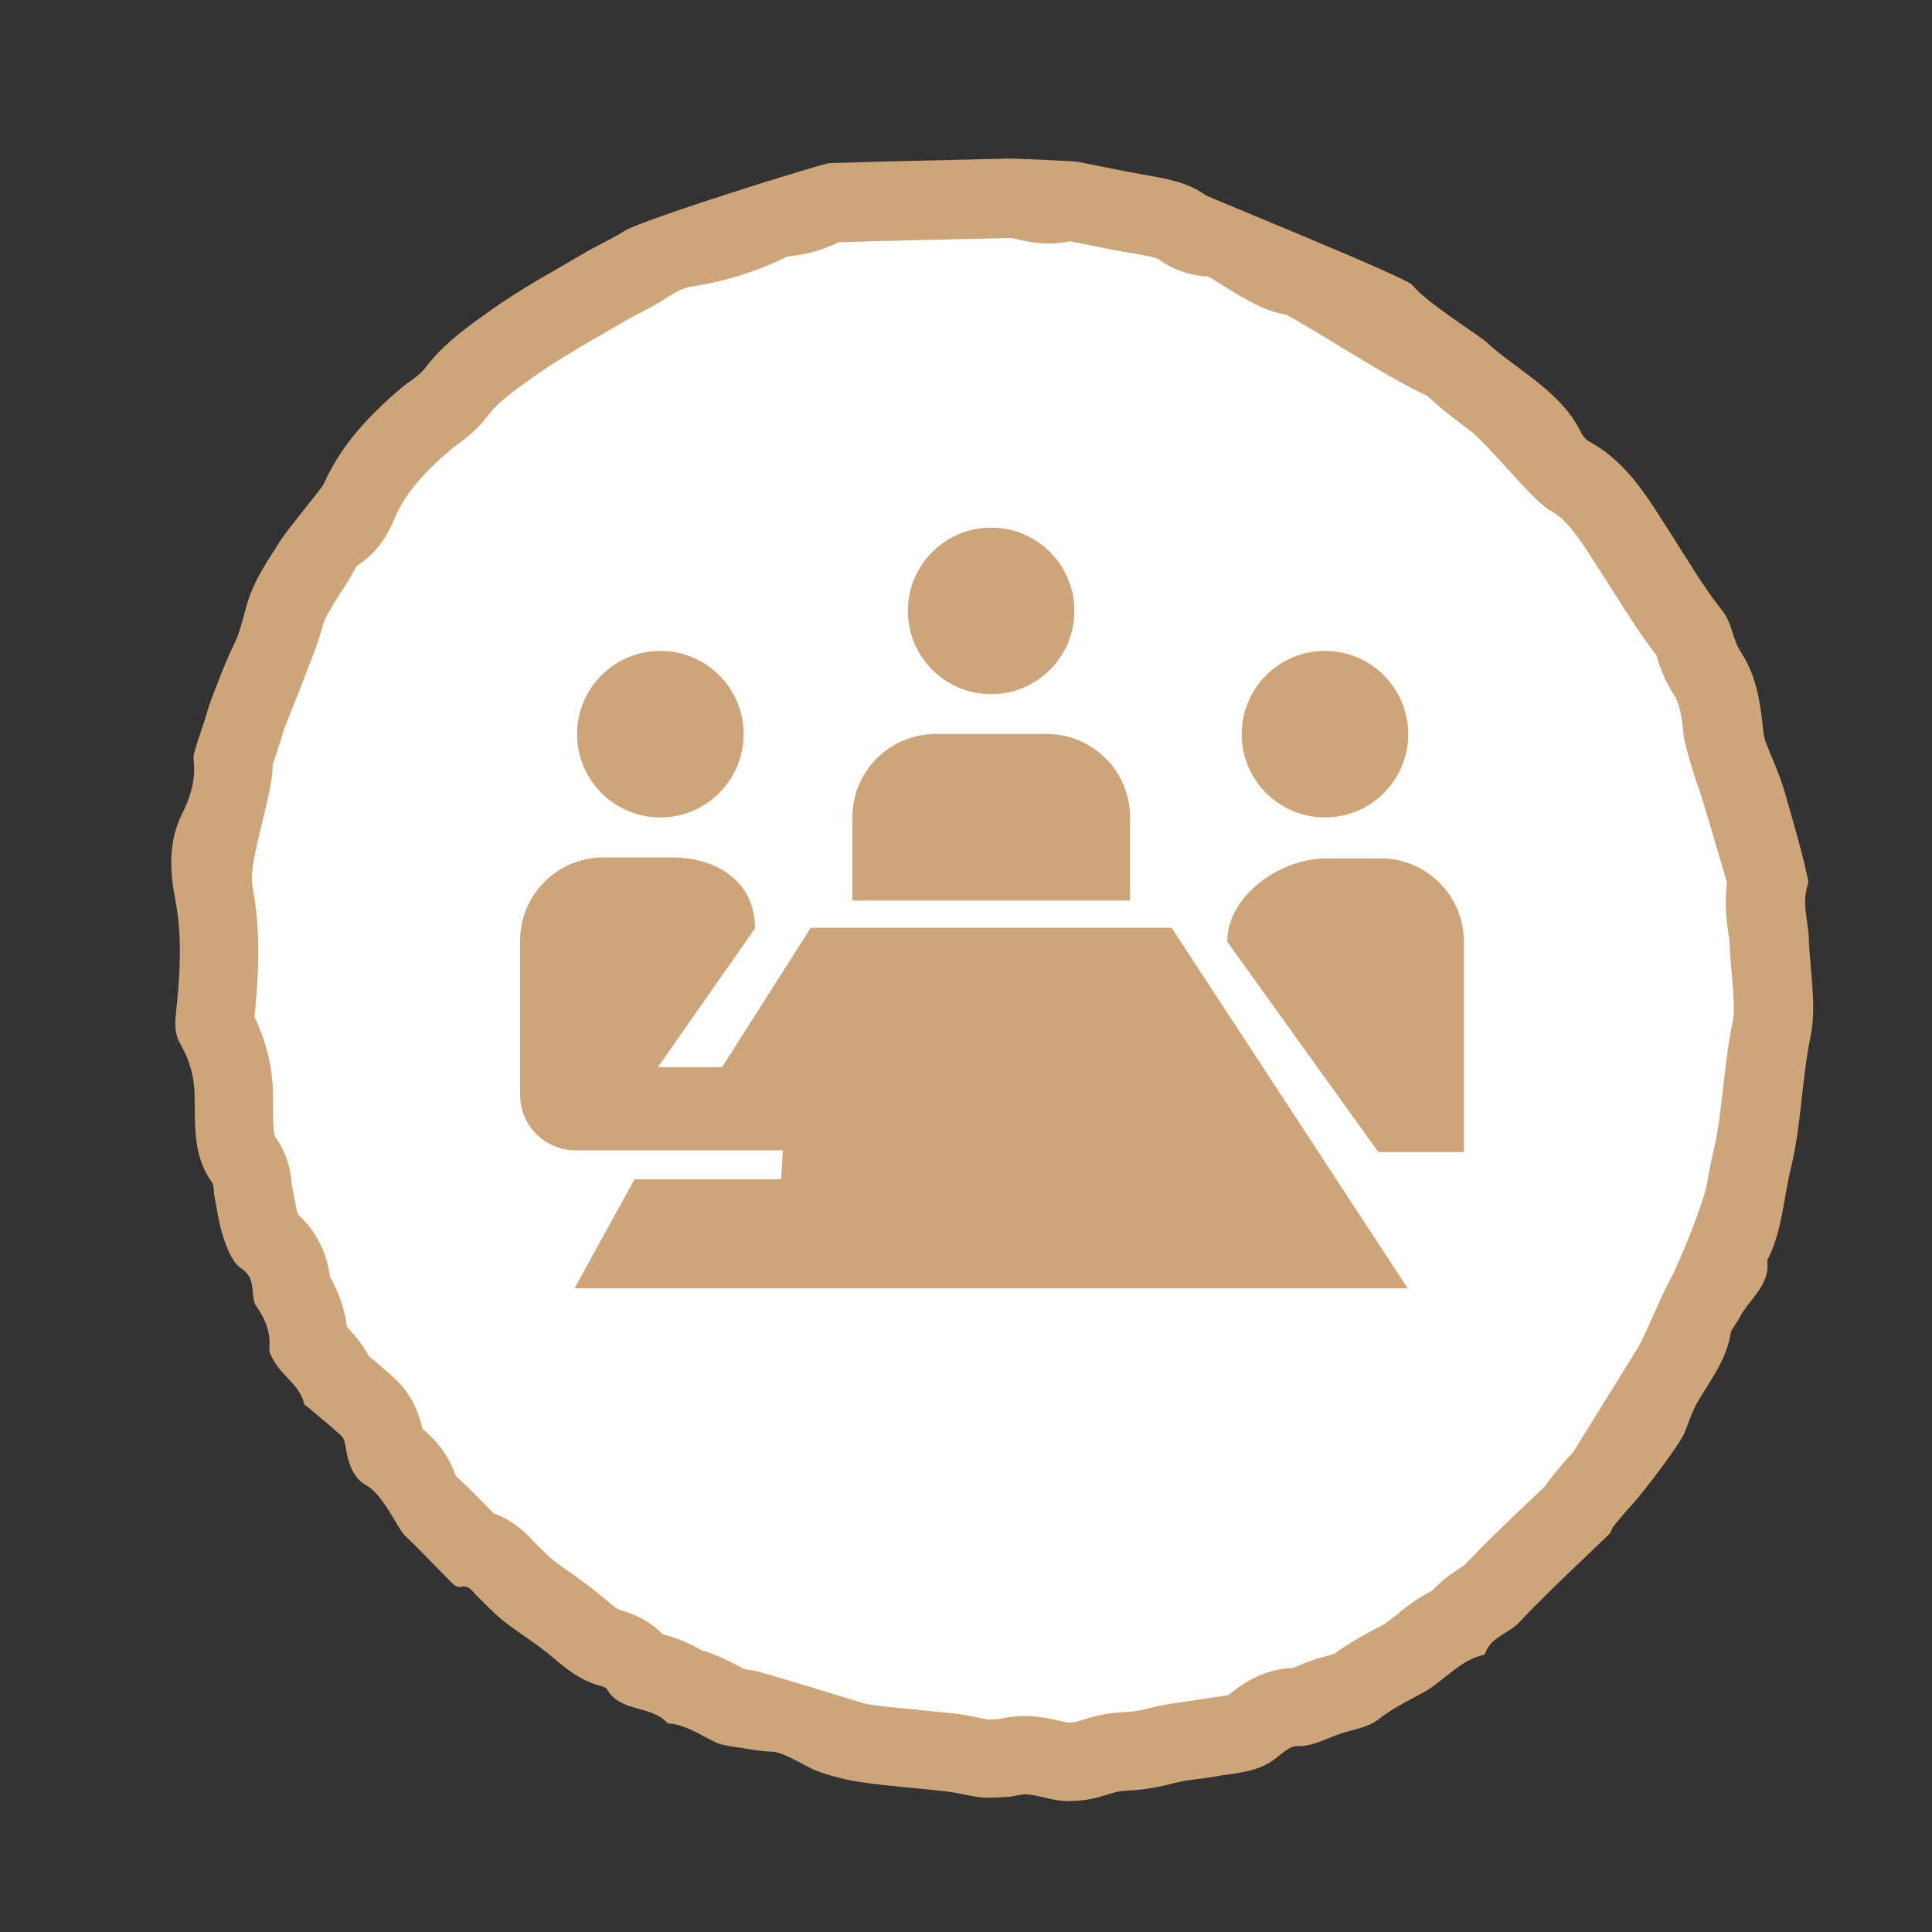
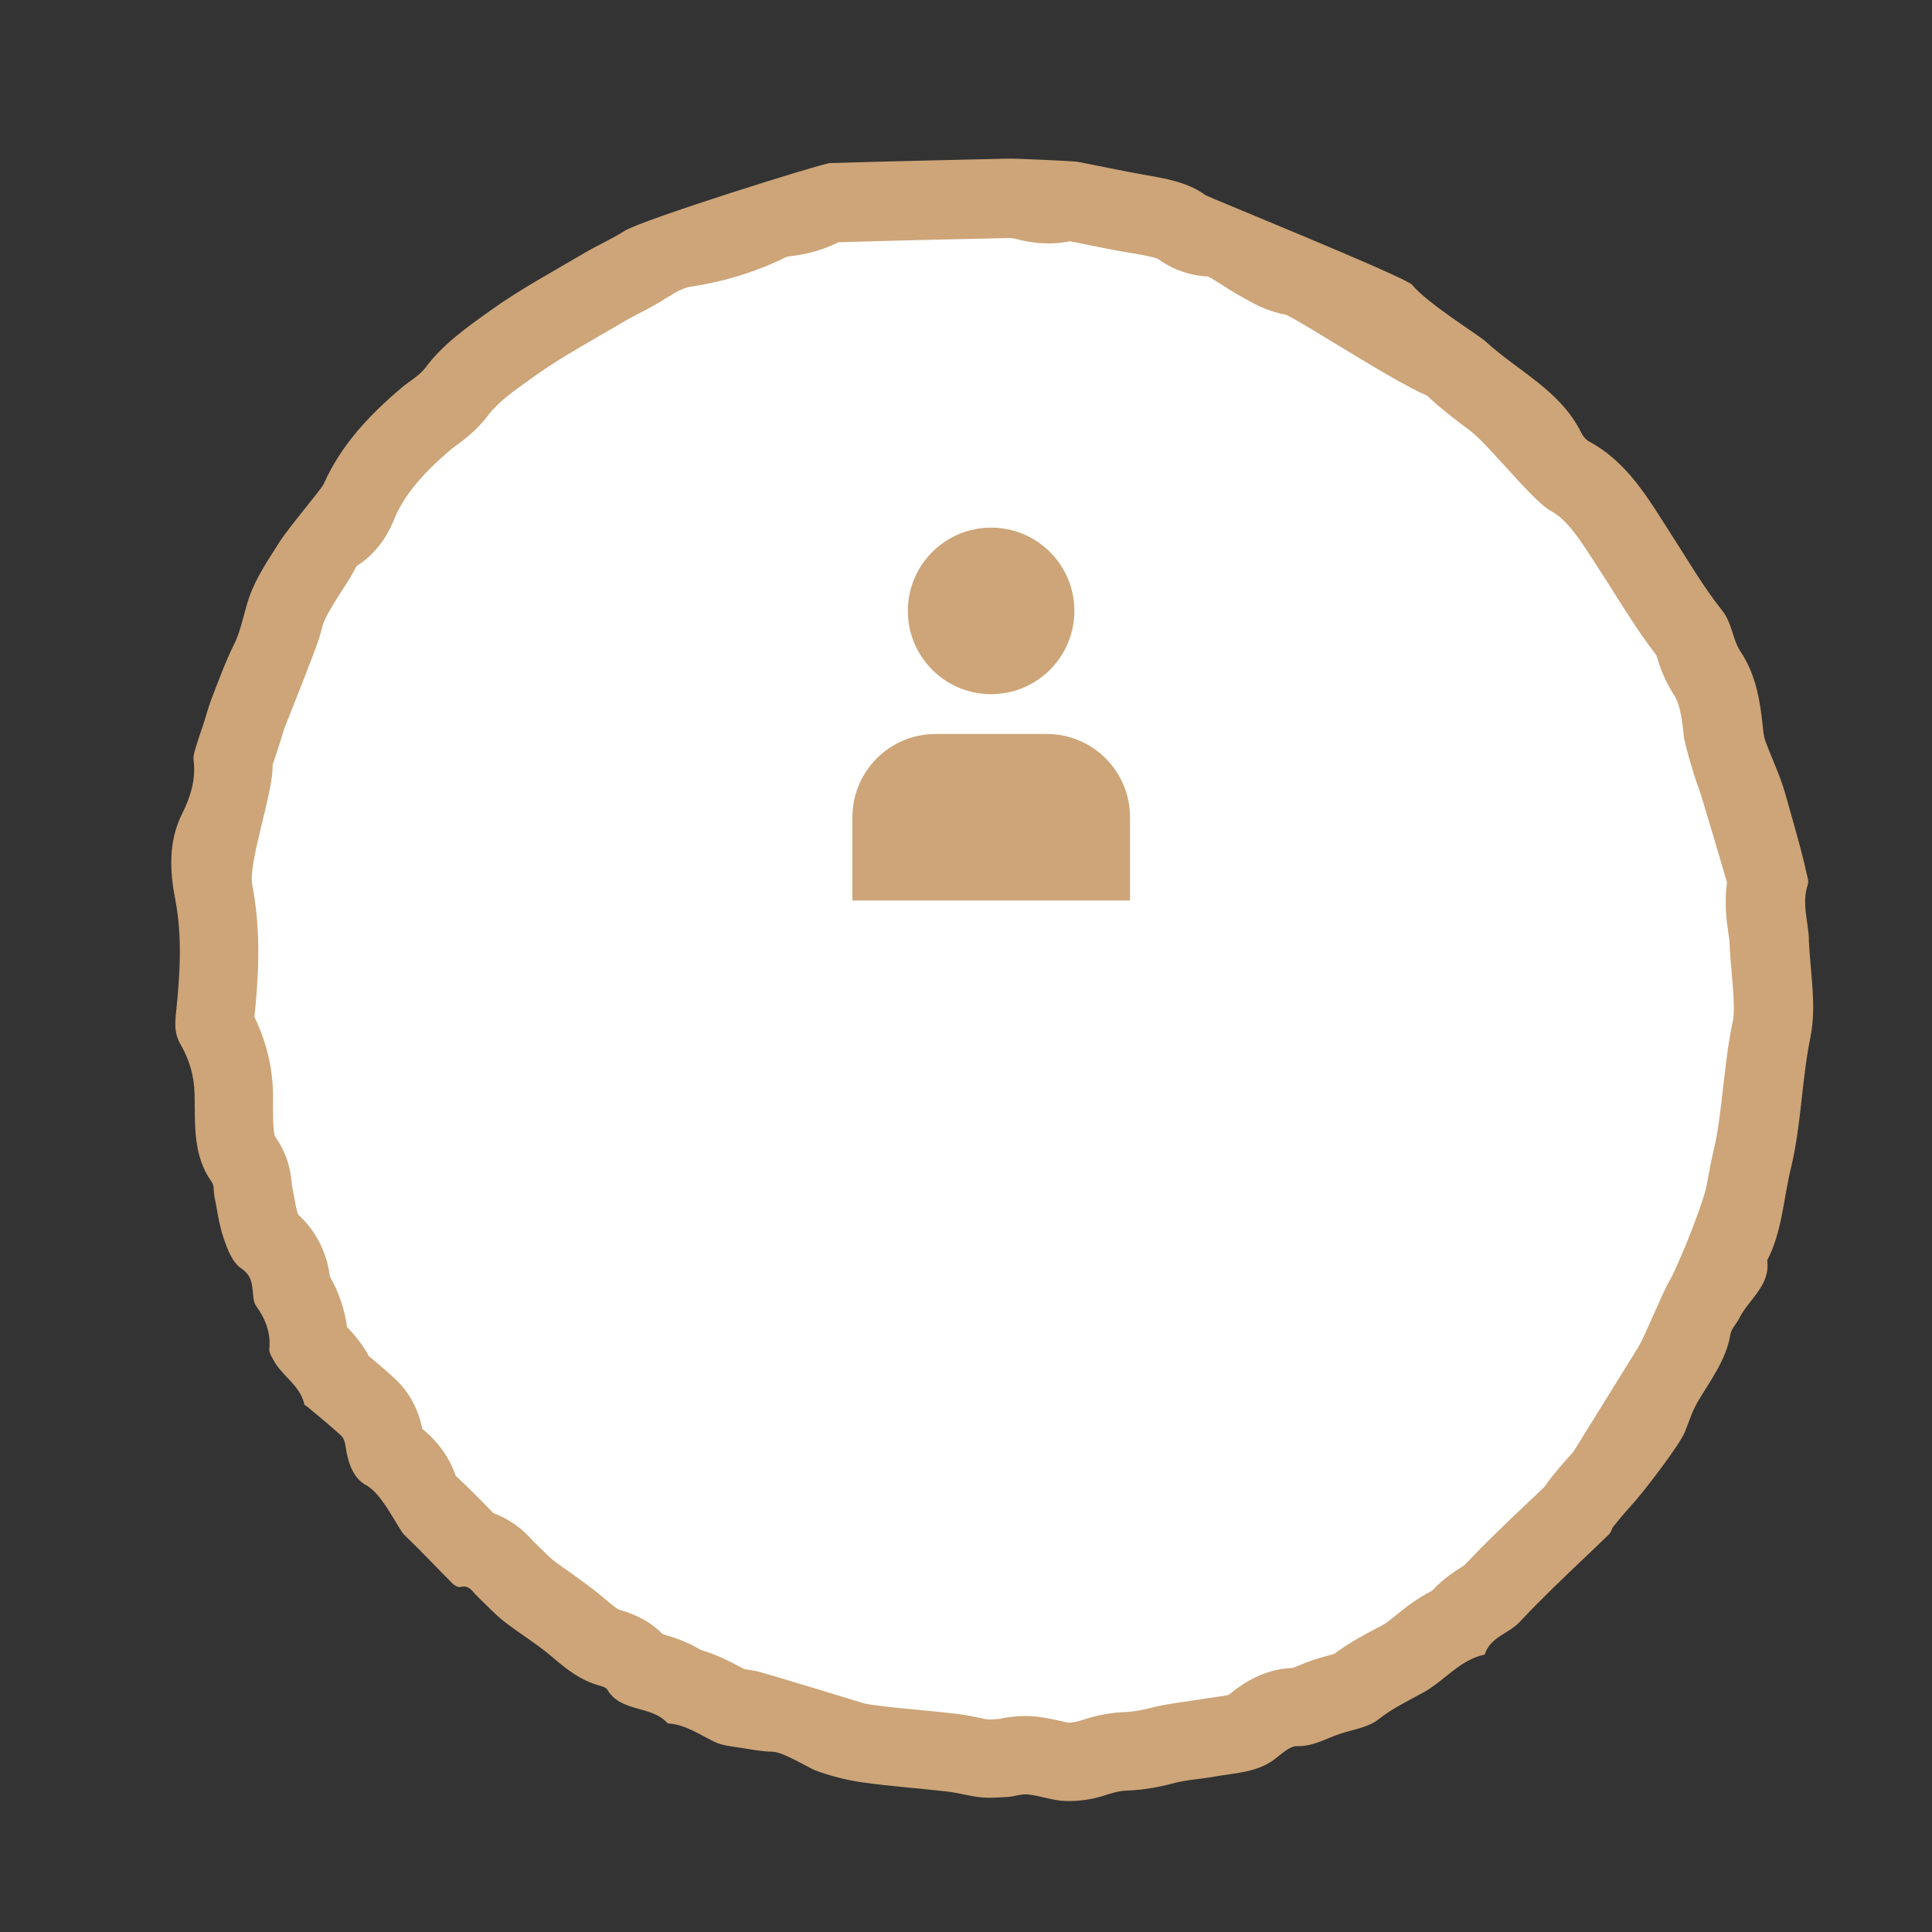
<svg xmlns="http://www.w3.org/2000/svg" id="Ebene_1" data-name="Ebene 1" viewBox="0 0 100 100">
  <rect x="0" y="0" width="100" height="100" fill="#333333" stroke="none" />
  <defs>
    <style>
      .cls-1 {
        fill: #cda578;
      }

      .cls-2 {
        fill: #fff;
      }
    </style>
  </defs>
  <circle class="cls-2" cx="51.5" cy="51" r="40" />
-   <path class="cls-1" d="M93.63,48.61c-.04-.94-.38-1.86-.06-2.82.07-.2-.04-.46-.09-.7-.19-.96-.96-3.58-1.07-3.99-.26-.93-.69-1.82-1.03-2.73-.08-.22-.11-.46-.13-.69-.14-1.38-.36-2.75-1.15-3.94-.44-.66-.43-1.47-.96-2.14-.99-1.24-1.79-2.63-2.65-3.96-1.17-1.82-2.24-3.72-4.26-4.8-.16-.09-.3-.27-.39-.45-1.07-2.18-3.28-3.18-4.96-4.73-.34-.31-3.06-2-3.79-2.92-.3-.38-10.59-4.56-10.68-4.63-.96-.7-2.09-.87-3.22-1.07-1.13-.2-2.25-.44-3.38-.66-.27-.05-3.3-.18-3.62-.17-3.08.07-6.15.14-9.23.23-.39.01-9.75,2.94-10.63,3.51-.66.42-1.39.74-2.07,1.14-1.64.97-3.33,1.87-4.87,2.98-1.21.86-2.45,1.73-3.37,2.96-.32.43-.84.7-1.26,1.06-1.65,1.4-3.11,2.95-4,4.95-.13.29-1.76,2.19-2.27,2.98-.59.93-1.23,1.86-1.59,2.89-.28.8-.4,1.66-.79,2.45-.45.91-.8,1.88-1.17,2.83-.14.37-.24.75-.36,1.13-.13.41-.28.81-.4,1.22-.08.26-.19.54-.16.8.13,1-.17,1.94-.59,2.77-.73,1.46-.64,2.99-.36,4.44.38,1.98.24,3.92.04,5.88-.06.58-.08,1.07.22,1.6.46.79.72,1.64.74,2.59.04,1.56-.11,3.17.89,4.56.13.17.09.46.13.7.15.73.24,1.49.48,2.19.19.57.45,1.26.9,1.57.5.34.56.69.61,1.17.03.27.03.59.18.79.48.67.76,1.38.68,2.22-.02.18.11.38.2.55.43.84,1.39,1.32,1.61,2.31.01.06.12.09.18.15.59.5,1.19.98,1.75,1.5.14.14.19.4.22.62.12.78.39,1.57,1.06,1.93.85.45,1.65,2.27,1.98,2.58.85.81,1.65,1.67,2.48,2.5.1.1.29.21.41.18.47-.12.63.26.88.49.46.44.9.92,1.4,1.31.81.63,1.7,1.16,2.48,1.83.73.63,1.47,1.21,2.42,1.47.15.04.35.1.42.21.7,1.2,2.3.8,3.13,1.75.92.06,1.64.58,2.43.96.39.19.87.23,1.31.3.57.09,1.14.2,1.71.21.54.02,1.9.86,2.18.96.77.29,1.59.5,2.41.62,1.47.21,2.96.31,4.43.48.59.07,1.16.24,1.75.3.46.05.92,0,1.38-.02.35-.02.71-.17,1.05-.13.66.07,1.31.33,1.96.34.66.02,1.35-.08,1.97-.28.41-.13.76-.25,1.22-.26.8-.03,1.63-.18,2.39-.38.7-.19,1.39-.21,2.09-.34,1.05-.19,2.16-.2,3.09-.87.38-.28.81-.72,1.2-.71.86.02,1.52-.41,2.27-.65.66-.22,1.42-.32,1.94-.73.72-.57,1.53-.96,2.32-1.39,1.1-.6,1.89-1.7,3.19-1.97.27-.9,1.23-1.08,1.79-1.67.56-.6,1.14-1.18,1.73-1.76.96-.94,1.95-1.86,2.91-2.79.11-.11.14-.29.23-.41.29-.36.59-.72.9-1.06.67-.72,2.54-3.19,2.79-3.81.22-.55.4-1.13.7-1.63.66-1.11,1.45-2.13,1.67-3.46.05-.29.32-.54.46-.83.5-.99,1.61-1.68,1.44-2.98.78-1.51.84-3.19,1.23-4.79.54-2.24.55-4.53,1.01-6.78.33-1.62-.02-3.39-.09-5.09ZM89.68,52.89c-.25,1.21-.37,2.36-.5,3.47-.13,1.13-.25,2.21-.48,3.17-.15.62-.25,1.22-.35,1.75-.15.88-1.13,3.25-1.13,3.25,0,0-.5,1.2-.78,1.72-.26.36-1.33,2.98-1.64,3.47-.15.25-3.36,5.42-3.36,5.42-.02.02-.04.04-.06.07-.42.45-.78.89-1.09,1.27-.12.15-.23.3-.32.45-.33.32-.66.63-.99.94-.51.48-1.01.96-1.51,1.45-.56.54-1.11,1.1-1.69,1.71-.02.01-.05.03-.07.04-.36.23-.99.62-1.58,1.26-.82.42-1.44.92-1.92,1.31-.19.15-.45.36-.55.42-.14.08-.28.15-.43.23-.63.33-1.39.74-2.17,1.31-.07.02-.14.04-.2.06-.21.06-.48.13-.77.22-.36.12-.67.24-.92.35-.08.03-.17.07-.25.1-1.66.06-2.78.96-3.33,1.4-.16.04-.45.08-.68.11-.28.04-.56.08-.84.13-.15.03-1.72.22-2.43.41-.52.14-1.04.23-1.48.24-1,.04-1.74.28-2.28.45-.2.06-.4.09-.58.1-.08-.02-.23-.05-.35-.08-.35-.08-.79-.18-1.31-.24-.19-.02-.39-.03-.58-.03-.58,0-1.05.09-1.33.15h-.01c-.2.02-.38.03-.51.03,0,0-.03,0-.05,0-.08,0-.29-.05-.48-.09-.33-.07-.74-.15-1.21-.21-.62-.07-1.24-.13-1.86-.19-.86-.08-1.68-.16-2.47-.27-.13-.02-.27-.04-.41-.07,0,0-5.25-1.62-5.66-1.69l-.13-.02c-.1-.02-.21-.03-.31-.05-.04,0-.07-.01-.11-.02-.06-.03-.13-.07-.19-.1-.51-.27-1.2-.64-2.06-.89-.74-.45-1.45-.67-1.96-.81-.58-.59-1.33-1.02-2.26-1.27-.08-.03-.28-.16-.8-.61-.61-.52-1.21-.94-1.74-1.32-.32-.22-.63-.44-.88-.64-.16-.12-.38-.34-.61-.57-.13-.13-.27-.26-.4-.39-.61-.7-1.31-1.19-2.08-1.47-.04-.04-.08-.08-.12-.12-.53-.55-1.08-1.11-1.68-1.67-.05-.05-.1-.09-.15-.14-.32-.93-.91-1.77-1.73-2.43-.13-.64-.46-1.7-1.39-2.57-.47-.44-.92-.82-1.37-1.19-.37-.67-.81-1.17-1.14-1.52-.12-.9-.41-1.77-.88-2.6-.1-.74-.41-2.08-1.65-3.22,0-.02-.01-.04-.02-.06-.07-.21-.14-.58-.21-.97-.03-.18-.07-.36-.1-.55-.03-.46-.15-1.46-.86-2.45-.1-.2-.11-1.05-.11-1.55,0-.25,0-.49,0-.73-.03-1.36-.36-2.67-.96-3.91.21-2.1.36-4.36-.11-6.82-.23-1.19,1.1-4.81,1.05-6.23.05-.16.28-.82.33-1,.06-.17.11-.34.16-.51.04-.14.09-.31.12-.38.08-.21.16-.42.25-.63.26-.68,1.41-3.52,1.58-4.15.07-.24.13-.48.18-.63.16-.46.55-1.06.96-1.71l.23-.35c.18-.28.32-.53.44-.75.03-.06.07-.13.11-.19,1.27-.8,1.77-2.01,1.97-2.5l.03-.07c.5-1.13,1.4-2.21,2.91-3.49.06-.05.13-.1.2-.15.44-.32,1.11-.81,1.7-1.6.49-.66,1.32-1.25,2.29-1.94l.17-.12c.98-.7,2.09-1.34,3.26-2.02.44-.25.88-.51,1.32-.77.2-.12.45-.25.72-.39.44-.23.95-.49,1.47-.83.55-.35.93-.53,1.23-.57,1.76-.26,3.45-.79,5.01-1.56.75-.08,1.68-.25,2.64-.74,2.84-.09,5.69-.15,8.85-.22,0,0,.06,0,.23.02.04,0,.08.02.12.03.36.09.96.23,1.7.23.38,0,.74-.04,1.1-.11.31.06.63.12.95.19.68.14,1.38.28,2.1.4l.2.03c.45.08,1.13.2,1.31.3.74.54,1.65.86,2.57.9.18.08.51.3.77.46.37.24.79.5,1.28.76l.09.05c.38.21,1.02.55,1.9.71,1.22.59,5.5,3.42,7.31,4.19.02.01.19.18.19.18.69.63,1.4,1.16,2.03,1.63.93.69,3.26,3.66,4.17,4.15.83.44,1.45,1.37,2.4,2.86.12.18.23.36.35.54.2.31.39.62.59.93.65,1.03,1.32,2.09,2.13,3.14.01.03.02.07.03.1.15.48.39,1.21.9,1.98.29.44.41,1.26.49,2.09.05.49.64,2.41.79,2.76.1.23,1.43,4.77,1.43,4.77,0,.01.01.03.02.05-.15,1.08-.02,2.02.07,2.64.03.18.06.38.06.47.02.59.07,1.14.12,1.68.08.96.16,1.86.05,2.44Z" />
-   <circle class="cls-1" cx="68.58" cy="38" r="4.31" />
+   <path class="cls-1" d="M93.63,48.61c-.04-.94-.38-1.86-.06-2.82.07-.2-.04-.46-.09-.7-.19-.96-.96-3.58-1.07-3.99-.26-.93-.69-1.82-1.03-2.73-.08-.22-.11-.46-.13-.69-.14-1.38-.36-2.75-1.15-3.94-.44-.66-.43-1.47-.96-2.14-.99-1.24-1.79-2.63-2.65-3.96-1.17-1.82-2.24-3.72-4.26-4.8-.16-.09-.3-.27-.39-.45-1.07-2.18-3.28-3.18-4.96-4.73-.34-.31-3.06-2-3.79-2.92-.3-.38-10.59-4.56-10.68-4.63-.96-.7-2.09-.87-3.22-1.07-1.13-.2-2.25-.44-3.38-.66-.27-.05-3.3-.18-3.62-.17-3.08.07-6.15.14-9.23.23-.39.01-9.75,2.94-10.63,3.51-.66.42-1.39.74-2.07,1.14-1.64.97-3.33,1.87-4.87,2.98-1.21.86-2.45,1.73-3.37,2.96-.32.43-.84.7-1.26,1.06-1.65,1.4-3.11,2.95-4,4.95-.13.29-1.76,2.19-2.27,2.98-.59.93-1.23,1.86-1.59,2.89-.28.8-.4,1.66-.79,2.45-.45.91-.8,1.88-1.17,2.83-.14.37-.24.75-.36,1.13-.13.41-.28.81-.4,1.22-.08.26-.19.54-.16.8.13,1-.17,1.94-.59,2.77-.73,1.46-.64,2.99-.36,4.44.38,1.98.24,3.92.04,5.88-.06.58-.08,1.07.22,1.6.46.79.72,1.64.74,2.59.04,1.56-.11,3.17.89,4.56.13.17.09.46.13.7.15.73.24,1.49.48,2.19.19.57.45,1.26.9,1.57.5.34.56.69.61,1.17.03.27.03.59.18.79.48.67.76,1.38.68,2.22-.02.18.11.38.2.55.43.84,1.39,1.32,1.61,2.31.01.06.12.09.18.15.59.5,1.19.98,1.75,1.5.14.14.19.4.22.62.12.78.39,1.57,1.06,1.93.85.45,1.65,2.27,1.98,2.58.85.81,1.65,1.67,2.48,2.5.1.1.29.21.41.18.47-.12.63.26.88.49.46.44.9.92,1.4,1.31.81.63,1.7,1.16,2.48,1.83.73.63,1.47,1.21,2.42,1.47.15.04.35.1.42.21.7,1.2,2.3.8,3.13,1.75.92.06,1.64.58,2.43.96.39.19.87.23,1.31.3.57.09,1.14.2,1.71.21.54.02,1.9.86,2.18.96.77.29,1.59.5,2.41.62,1.47.21,2.96.31,4.43.48.59.07,1.16.24,1.75.3.46.05.92,0,1.38-.02.35-.02.71-.17,1.05-.13.66.07,1.31.33,1.96.34.66.02,1.35-.08,1.97-.28.41-.13.76-.25,1.22-.26.8-.03,1.63-.18,2.39-.38.7-.19,1.39-.21,2.09-.34,1.05-.19,2.16-.2,3.09-.87.38-.28.81-.72,1.2-.71.86.02,1.52-.41,2.27-.65.66-.22,1.42-.32,1.94-.73.72-.57,1.53-.96,2.32-1.39,1.1-.6,1.89-1.7,3.19-1.97.27-.9,1.23-1.08,1.79-1.67.56-.6,1.14-1.18,1.73-1.76.96-.94,1.95-1.86,2.91-2.79.11-.11.14-.29.23-.41.29-.36.59-.72.9-1.06.67-.72,2.54-3.19,2.79-3.81.22-.55.4-1.13.7-1.63.66-1.11,1.45-2.13,1.67-3.46.05-.29.32-.54.46-.83.5-.99,1.61-1.68,1.44-2.98.78-1.51.84-3.19,1.23-4.79.54-2.24.55-4.53,1.01-6.78.33-1.62-.02-3.39-.09-5.09M89.68,52.89c-.25,1.21-.37,2.36-.5,3.47-.13,1.13-.25,2.21-.48,3.17-.15.62-.25,1.22-.35,1.75-.15.88-1.13,3.25-1.13,3.25,0,0-.5,1.2-.78,1.72-.26.36-1.33,2.98-1.64,3.47-.15.25-3.36,5.42-3.36,5.42-.02.02-.04.04-.06.07-.42.45-.78.89-1.09,1.27-.12.15-.23.3-.32.45-.33.32-.66.63-.99.94-.51.48-1.01.96-1.51,1.45-.56.54-1.11,1.1-1.69,1.71-.02.01-.05.03-.07.04-.36.23-.99.62-1.58,1.26-.82.42-1.44.92-1.92,1.31-.19.15-.45.36-.55.42-.14.08-.28.15-.43.23-.63.33-1.39.74-2.17,1.31-.07.02-.14.04-.2.06-.21.06-.48.13-.77.22-.36.12-.67.24-.92.35-.08.03-.17.07-.25.1-1.66.06-2.78.96-3.33,1.4-.16.04-.45.08-.68.11-.28.04-.56.08-.84.13-.15.03-1.72.22-2.43.41-.52.14-1.04.23-1.48.24-1,.04-1.74.28-2.28.45-.2.06-.4.09-.58.1-.08-.02-.23-.05-.35-.08-.35-.08-.79-.18-1.31-.24-.19-.02-.39-.03-.58-.03-.58,0-1.05.09-1.33.15h-.01c-.2.02-.38.03-.51.03,0,0-.03,0-.05,0-.08,0-.29-.05-.48-.09-.33-.07-.74-.15-1.21-.21-.62-.07-1.24-.13-1.86-.19-.86-.08-1.68-.16-2.47-.27-.13-.02-.27-.04-.41-.07,0,0-5.25-1.62-5.66-1.69l-.13-.02c-.1-.02-.21-.03-.31-.05-.04,0-.07-.01-.11-.02-.06-.03-.13-.07-.19-.1-.51-.27-1.2-.64-2.06-.89-.74-.45-1.45-.67-1.96-.81-.58-.59-1.33-1.02-2.26-1.27-.08-.03-.28-.16-.8-.61-.61-.52-1.21-.94-1.74-1.32-.32-.22-.63-.44-.88-.64-.16-.12-.38-.34-.61-.57-.13-.13-.27-.26-.4-.39-.61-.7-1.31-1.19-2.08-1.47-.04-.04-.08-.08-.12-.12-.53-.55-1.08-1.11-1.68-1.67-.05-.05-.1-.09-.15-.14-.32-.93-.91-1.77-1.73-2.43-.13-.64-.46-1.7-1.39-2.57-.47-.44-.92-.82-1.37-1.19-.37-.67-.81-1.17-1.14-1.52-.12-.9-.41-1.77-.88-2.6-.1-.74-.41-2.08-1.65-3.22,0-.02-.01-.04-.02-.06-.07-.21-.14-.58-.21-.97-.03-.18-.07-.36-.1-.55-.03-.46-.15-1.46-.86-2.45-.1-.2-.11-1.05-.11-1.55,0-.25,0-.49,0-.73-.03-1.36-.36-2.67-.96-3.91.21-2.1.36-4.36-.11-6.82-.23-1.19,1.1-4.81,1.05-6.23.05-.16.28-.82.33-1,.06-.17.11-.34.16-.51.04-.14.09-.31.12-.38.08-.21.16-.42.25-.63.26-.68,1.41-3.52,1.58-4.15.07-.24.13-.48.18-.63.16-.46.55-1.06.96-1.71l.23-.35c.18-.28.32-.53.44-.75.03-.06.07-.13.11-.19,1.27-.8,1.77-2.01,1.97-2.5l.03-.07c.5-1.13,1.4-2.21,2.91-3.49.06-.05.13-.1.2-.15.44-.32,1.11-.81,1.7-1.6.49-.66,1.32-1.25,2.29-1.94l.17-.12c.98-.7,2.09-1.34,3.26-2.02.44-.25.88-.51,1.32-.77.2-.12.45-.25.72-.39.44-.23.95-.49,1.47-.83.55-.35.93-.53,1.23-.57,1.76-.26,3.45-.79,5.01-1.56.75-.08,1.68-.25,2.64-.74,2.84-.09,5.69-.15,8.85-.22,0,0,.06,0,.23.02.04,0,.08.02.12.03.36.09.96.23,1.7.23.38,0,.74-.04,1.1-.11.31.06.63.12.95.19.68.14,1.38.28,2.1.4l.2.03c.45.08,1.13.2,1.31.3.74.54,1.65.86,2.57.9.18.08.51.3.77.46.37.24.79.5,1.28.76l.09.05c.38.21,1.02.55,1.9.71,1.22.59,5.5,3.42,7.31,4.19.02.01.19.18.19.18.69.63,1.4,1.16,2.03,1.63.93.69,3.26,3.66,4.17,4.15.83.44,1.45,1.37,2.4,2.86.12.18.23.36.35.54.2.31.39.62.59.93.65,1.03,1.32,2.09,2.13,3.14.01.03.02.07.03.1.15.48.39,1.21.9,1.98.29.44.41,1.26.49,2.09.05.49.64,2.41.79,2.76.1.23,1.43,4.77,1.43,4.77,0,.01.01.03.02.05-.15,1.08-.02,2.02.07,2.64.03.18.06.38.06.47.02.59.07,1.14.12,1.68.08.96.16,1.86.05,2.44Z" />
  <circle class="cls-1" cx="51.3" cy="31.62" r="4.31" />
  <path class="cls-1" d="M58.49,46.61v-4.31c0-2.38-1.93-4.31-4.31-4.31h-5.75c-2.38,0-4.31,1.93-4.31,4.31v4.31h14.37Z" />
-   <circle class="cls-1" cx="34.18" cy="38" r="4.31" />
-   <path class="cls-1" d="M71.51,44.43h-2.87c-2.38,0-5.12,1.93-5.12,4.31l7.82,10.89h4.43v-10.89c0-2.36-1.9-4.28-4.25-4.31ZM41.96,48.03l-4.59,7.21h-3.32l5.03-7.19c0-2.39-1.93-3.67-4.31-3.67h-3.54c-2.38,0-4.31,1.93-4.31,4.31v7.98c0,1.59,1.29,2.87,2.87,2.87h10.73l-.09,1.5h-7.59l-3.1,5.64h43.12l-12.22-18.66h-18.69Z" />
</svg>